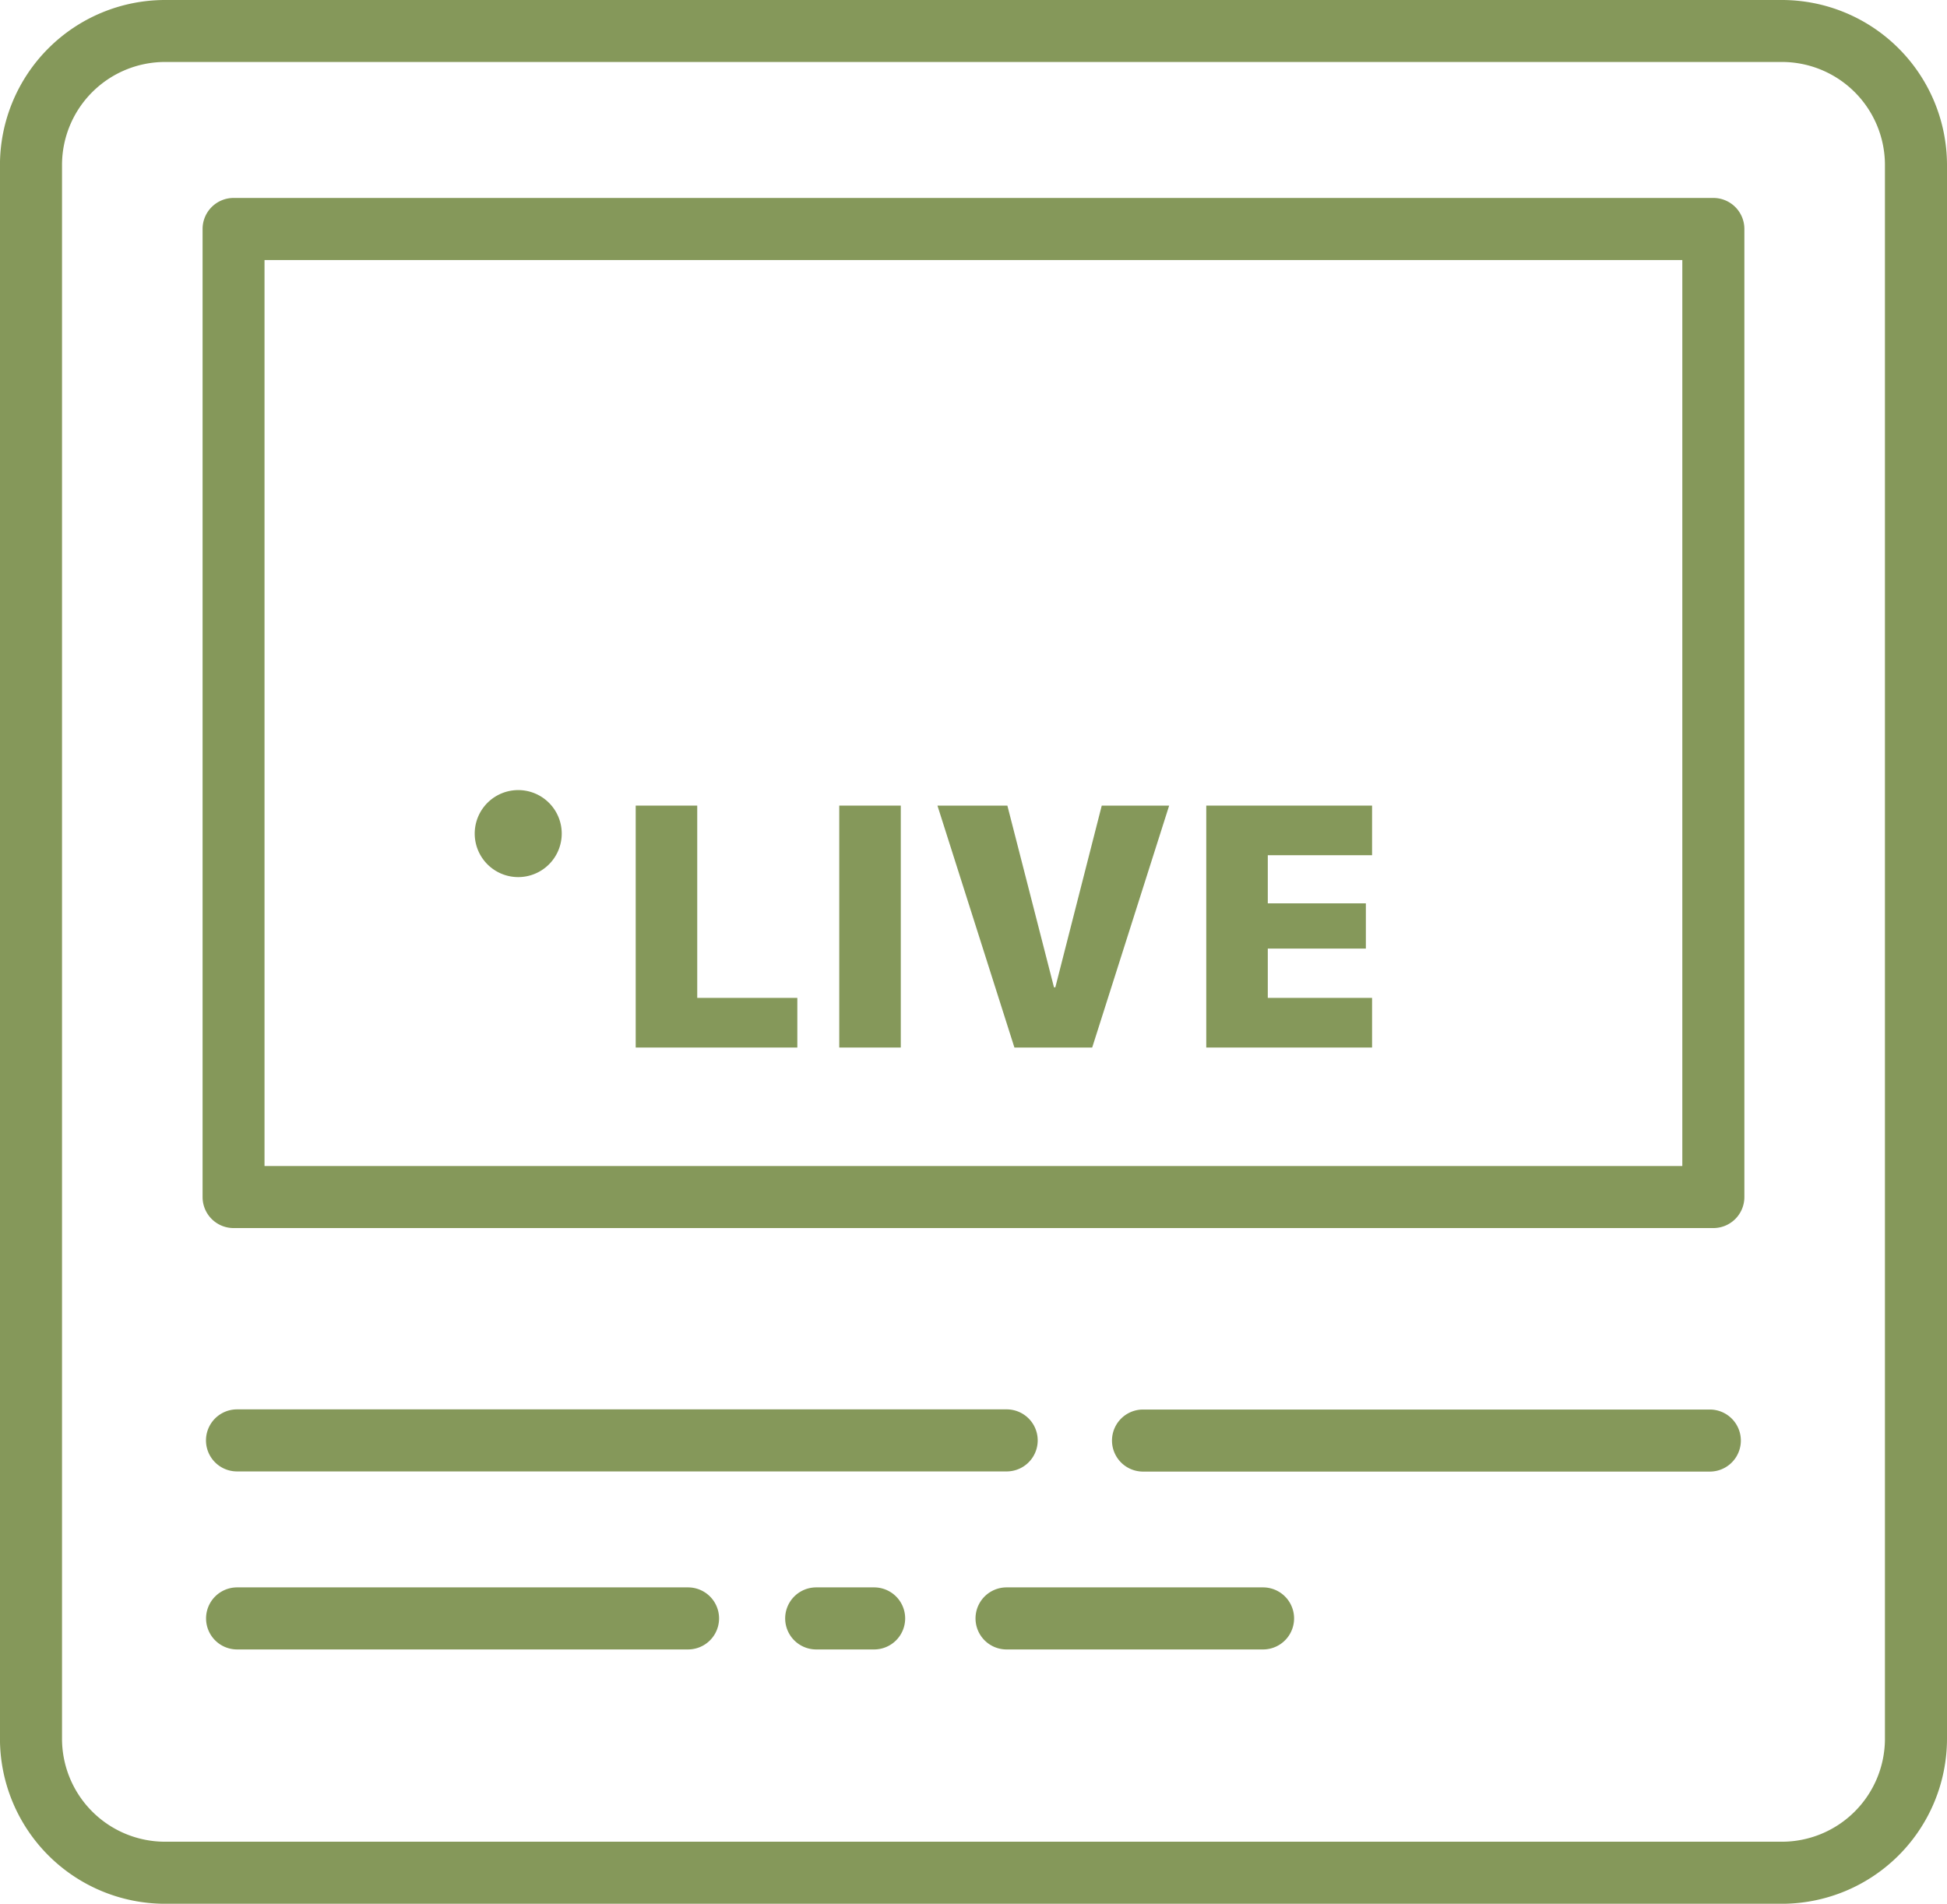
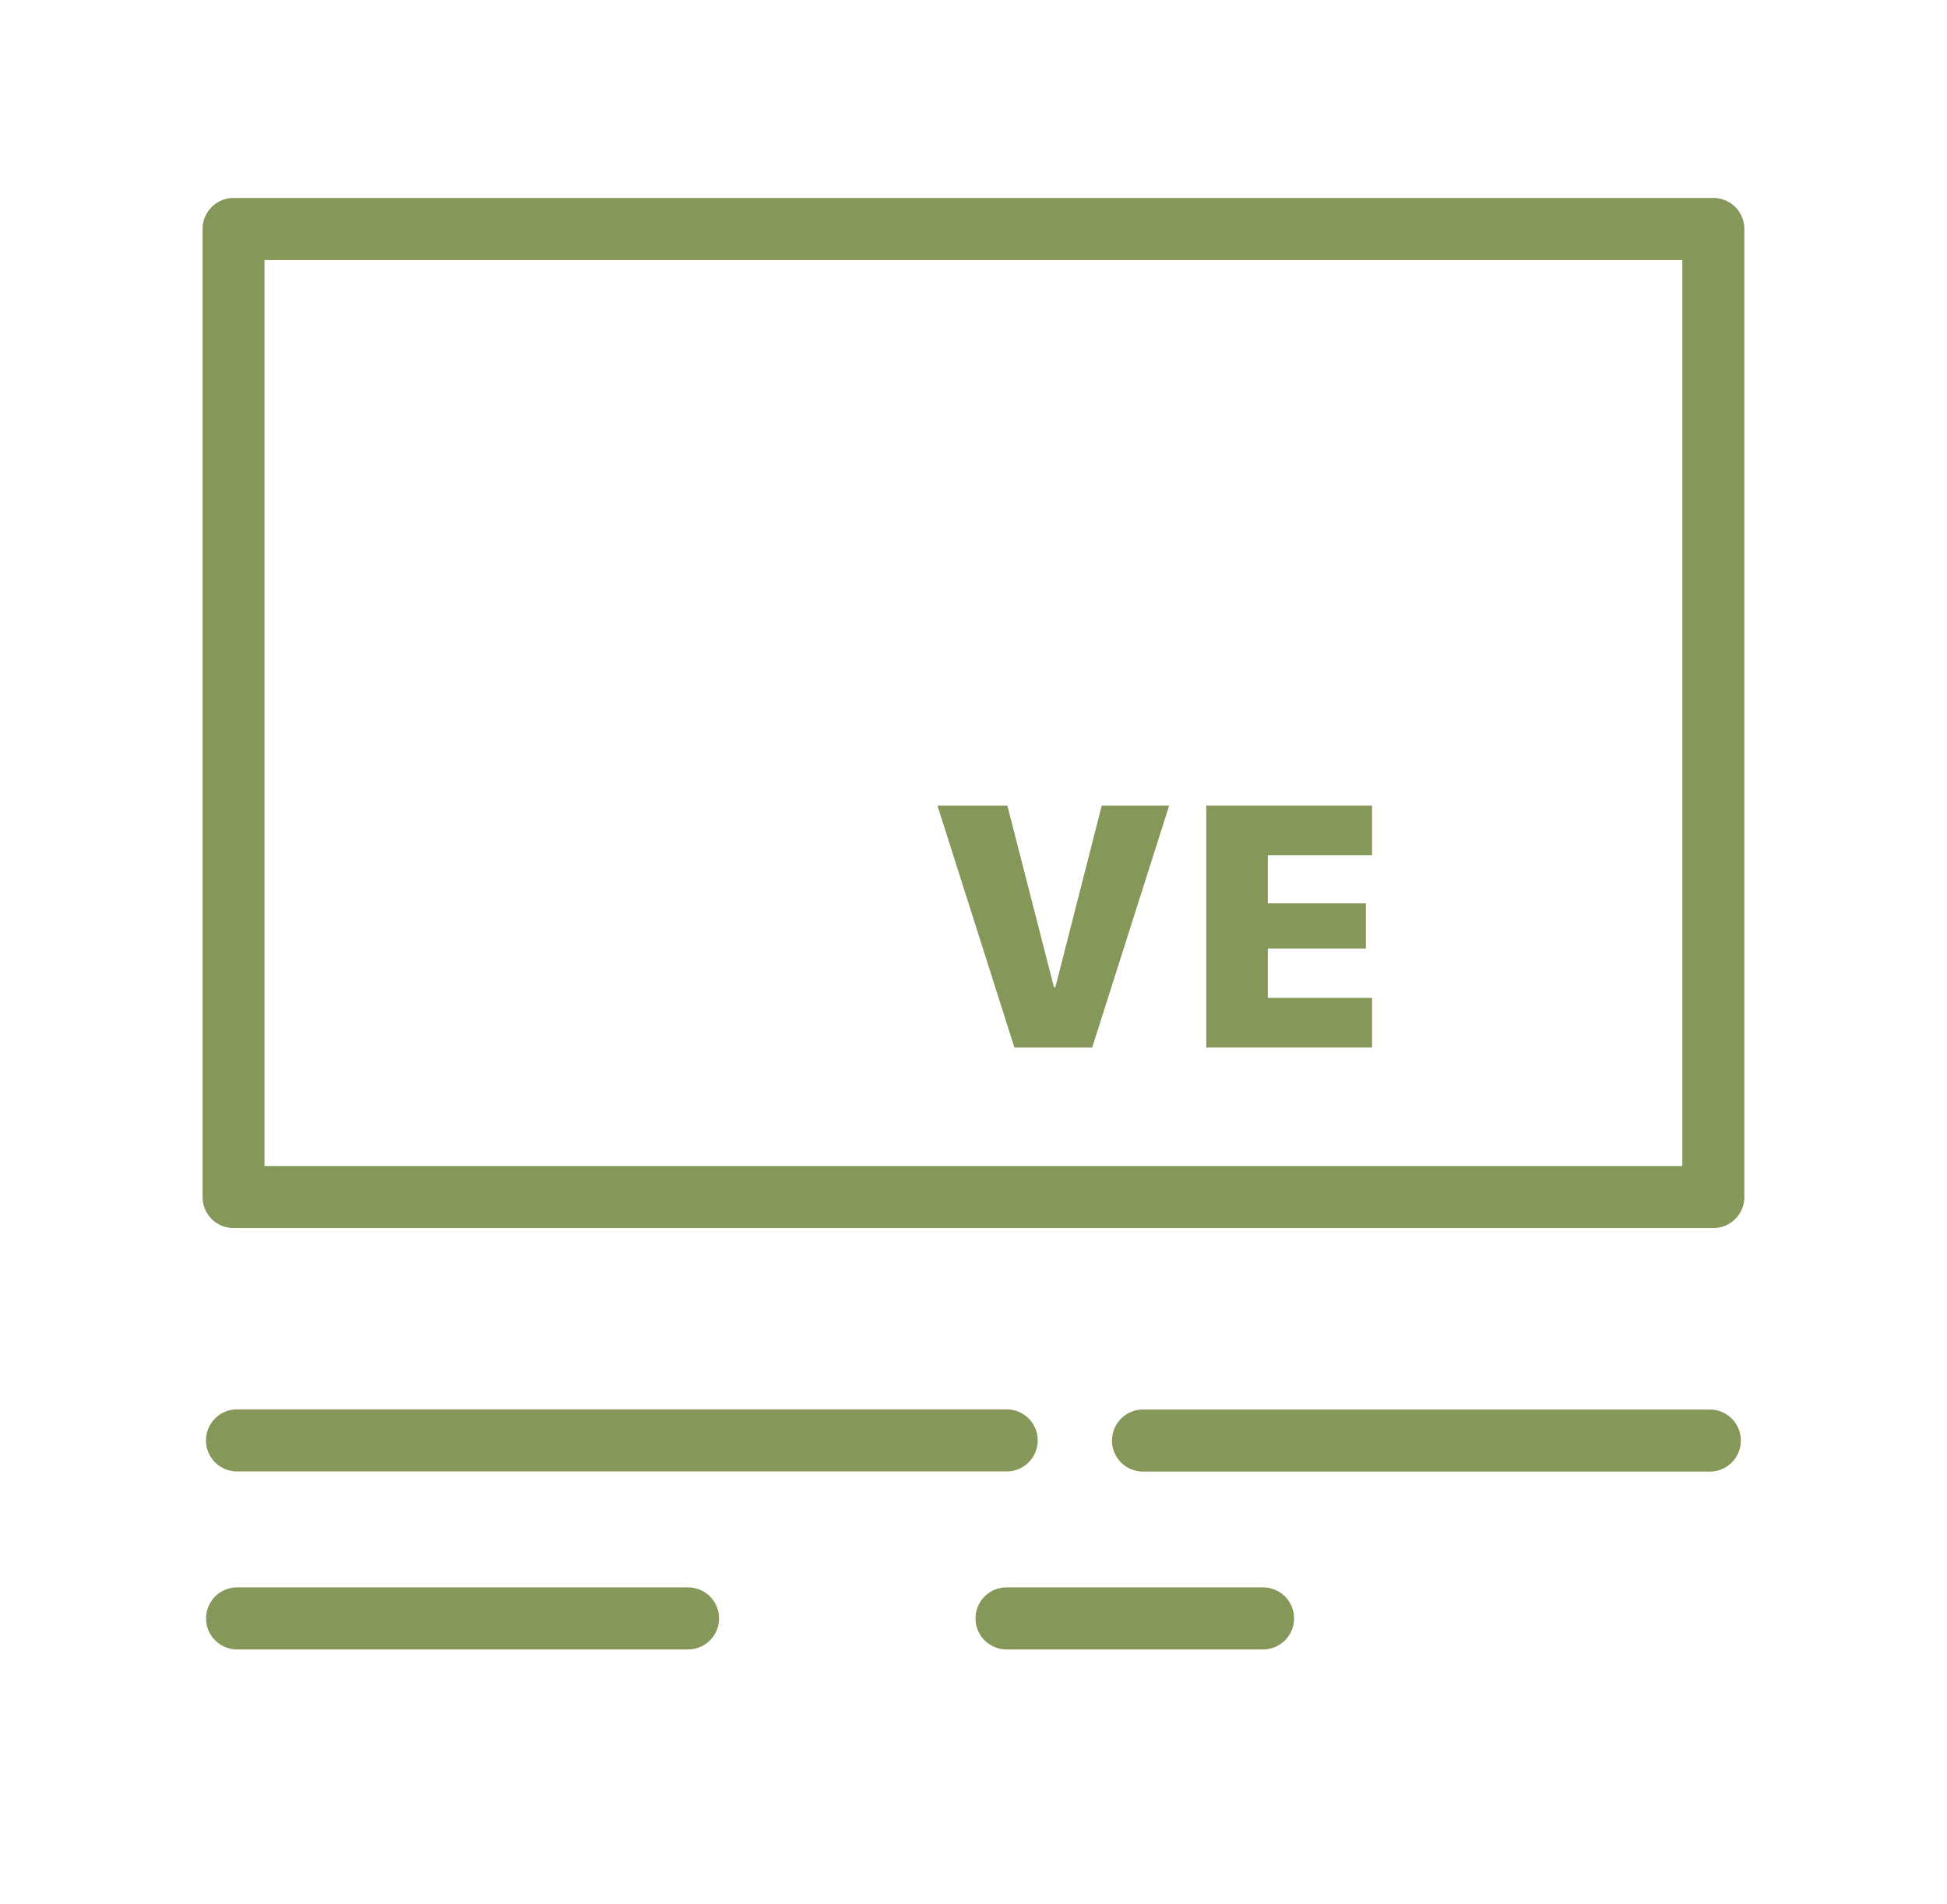
<svg xmlns="http://www.w3.org/2000/svg" width="48.064" height="47" viewBox="0 0 48.064 47">
  <defs>
    <style>.ppc-stream-a{fill:#85985a;}</style>
  </defs>
  <g transform="translate(-5583.987 -2802.228)">
-     <path class="ppc-stream-a" d="M5627.977,2802.228h-39.917a4.078,4.078,0,0,0-4.074,4.074v38.853a4.079,4.079,0,0,0,4.074,4.074h39.917a4.078,4.078,0,0,0,4.074-4.074V2806.3A4.078,4.078,0,0,0,5627.977,2802.228Zm2.542,42.927a2.545,2.545,0,0,1-2.542,2.542h-39.917a2.545,2.545,0,0,1-2.542-2.542V2806.3a2.545,2.545,0,0,1,2.542-2.542h39.917a2.545,2.545,0,0,1,2.542,2.542Z" />
    <path class="ppc-stream-a" d="M5642.934,2823.384h-36.529a.766.766,0,0,0-.766.766v23.9a.766.766,0,0,0,.766.766h36.529a.766.766,0,0,0,.766-.766v-23.9A.766.766,0,0,0,5642.934,2823.384Zm-.766,23.9h-35v-22.367h35Z" transform="translate(-16.651 -16.269)" />
-     <path class="ppc-stream-a" d="M5655.914,2893.074h-2.471v-4.747h-1.519v5.973h3.99Z" transform="translate(-52.244 -66.21)" />
-     <rect class="ppc-stream-a" width="1.519" height="5.973" transform="translate(5604.705 2822.117)" />
    <path class="ppc-stream-a" d="M5688.006,2894.3l1.9-5.973h-1.664l-1.146,4.487h-.033l-1.151-4.487h-1.726l1.9,5.973Z" transform="translate(-77.057 -66.21)" />
    <path class="ppc-stream-a" d="M5716.987,2893.074h-2.574v-1.217h2.421v-1.117h-2.421v-1.188h2.574v-1.225h-4.093v5.973h4.093Z" transform="translate(-99.129 -66.21)" />
-     <path class="ppc-stream-a" d="M5635.791,2888.814a1.074,1.074,0,1,0-1.074-1.074A1.074,1.074,0,0,0,5635.791,2888.814Z" transform="translate(-39.011 -64.932)" />
    <path class="ppc-stream-a" d="M5606.766,2954.4h19a.766.766,0,0,0,0-1.532h-19a.766.766,0,0,0,0,1.532Z" transform="translate(-16.928 -115.845)" />
    <path class="ppc-stream-a" d="M5717.581,2952.872h-13.992a.766.766,0,0,0,0,1.532h13.992a.766.766,0,0,0,0-1.532Z" transform="translate(-91.385 -115.845)" />
    <path class="ppc-stream-a" d="M5617.9,2971.883h-11.132a.766.766,0,0,0,0,1.532H5617.9a.766.766,0,0,0,0-1.532Z" transform="translate(-16.928 -130.465)" />
-     <path class="ppc-stream-a" d="M5670.092,2971.883h-1.43a.766.766,0,0,0,0,1.532h1.43a.766.766,0,1,0,0-1.532Z" transform="translate(-64.526 -130.465)" />
    <path class="ppc-stream-a" d="M5695.331,2971.883H5689a.766.766,0,1,0,0,1.532h6.332a.766.766,0,1,0,0-1.532Z" transform="translate(-80.165 -130.465)" />
  </g>
</svg>